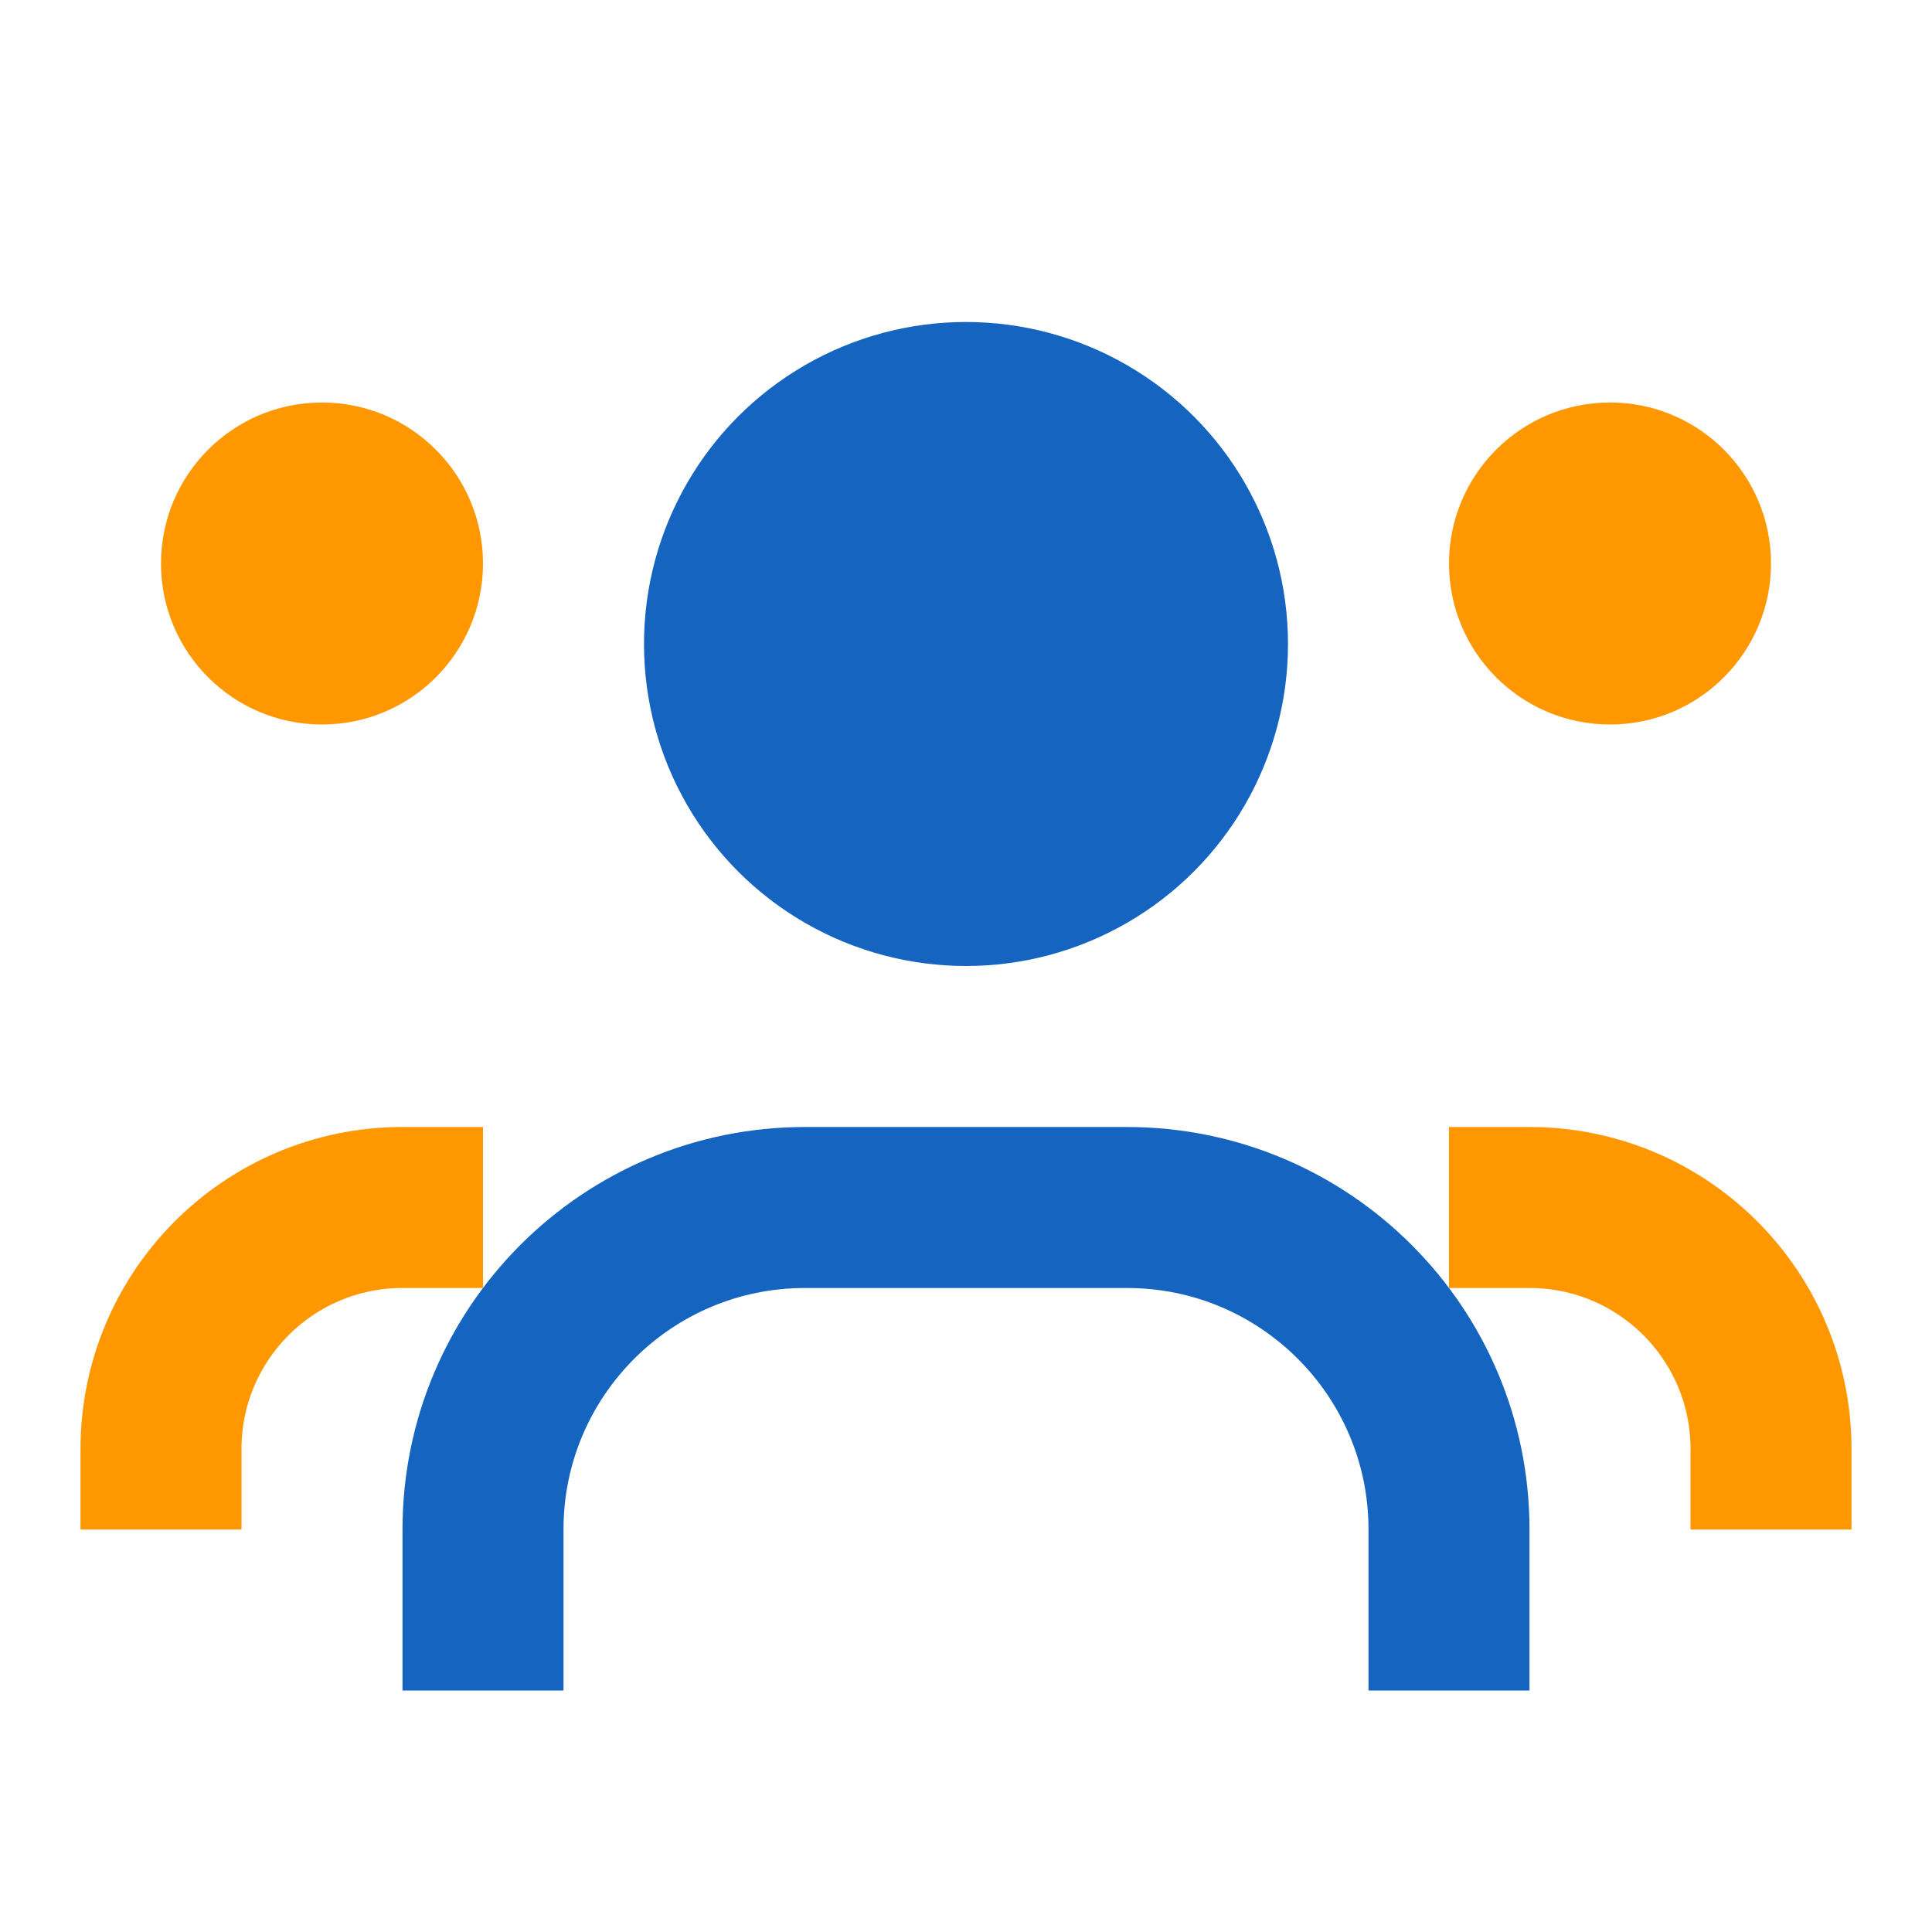
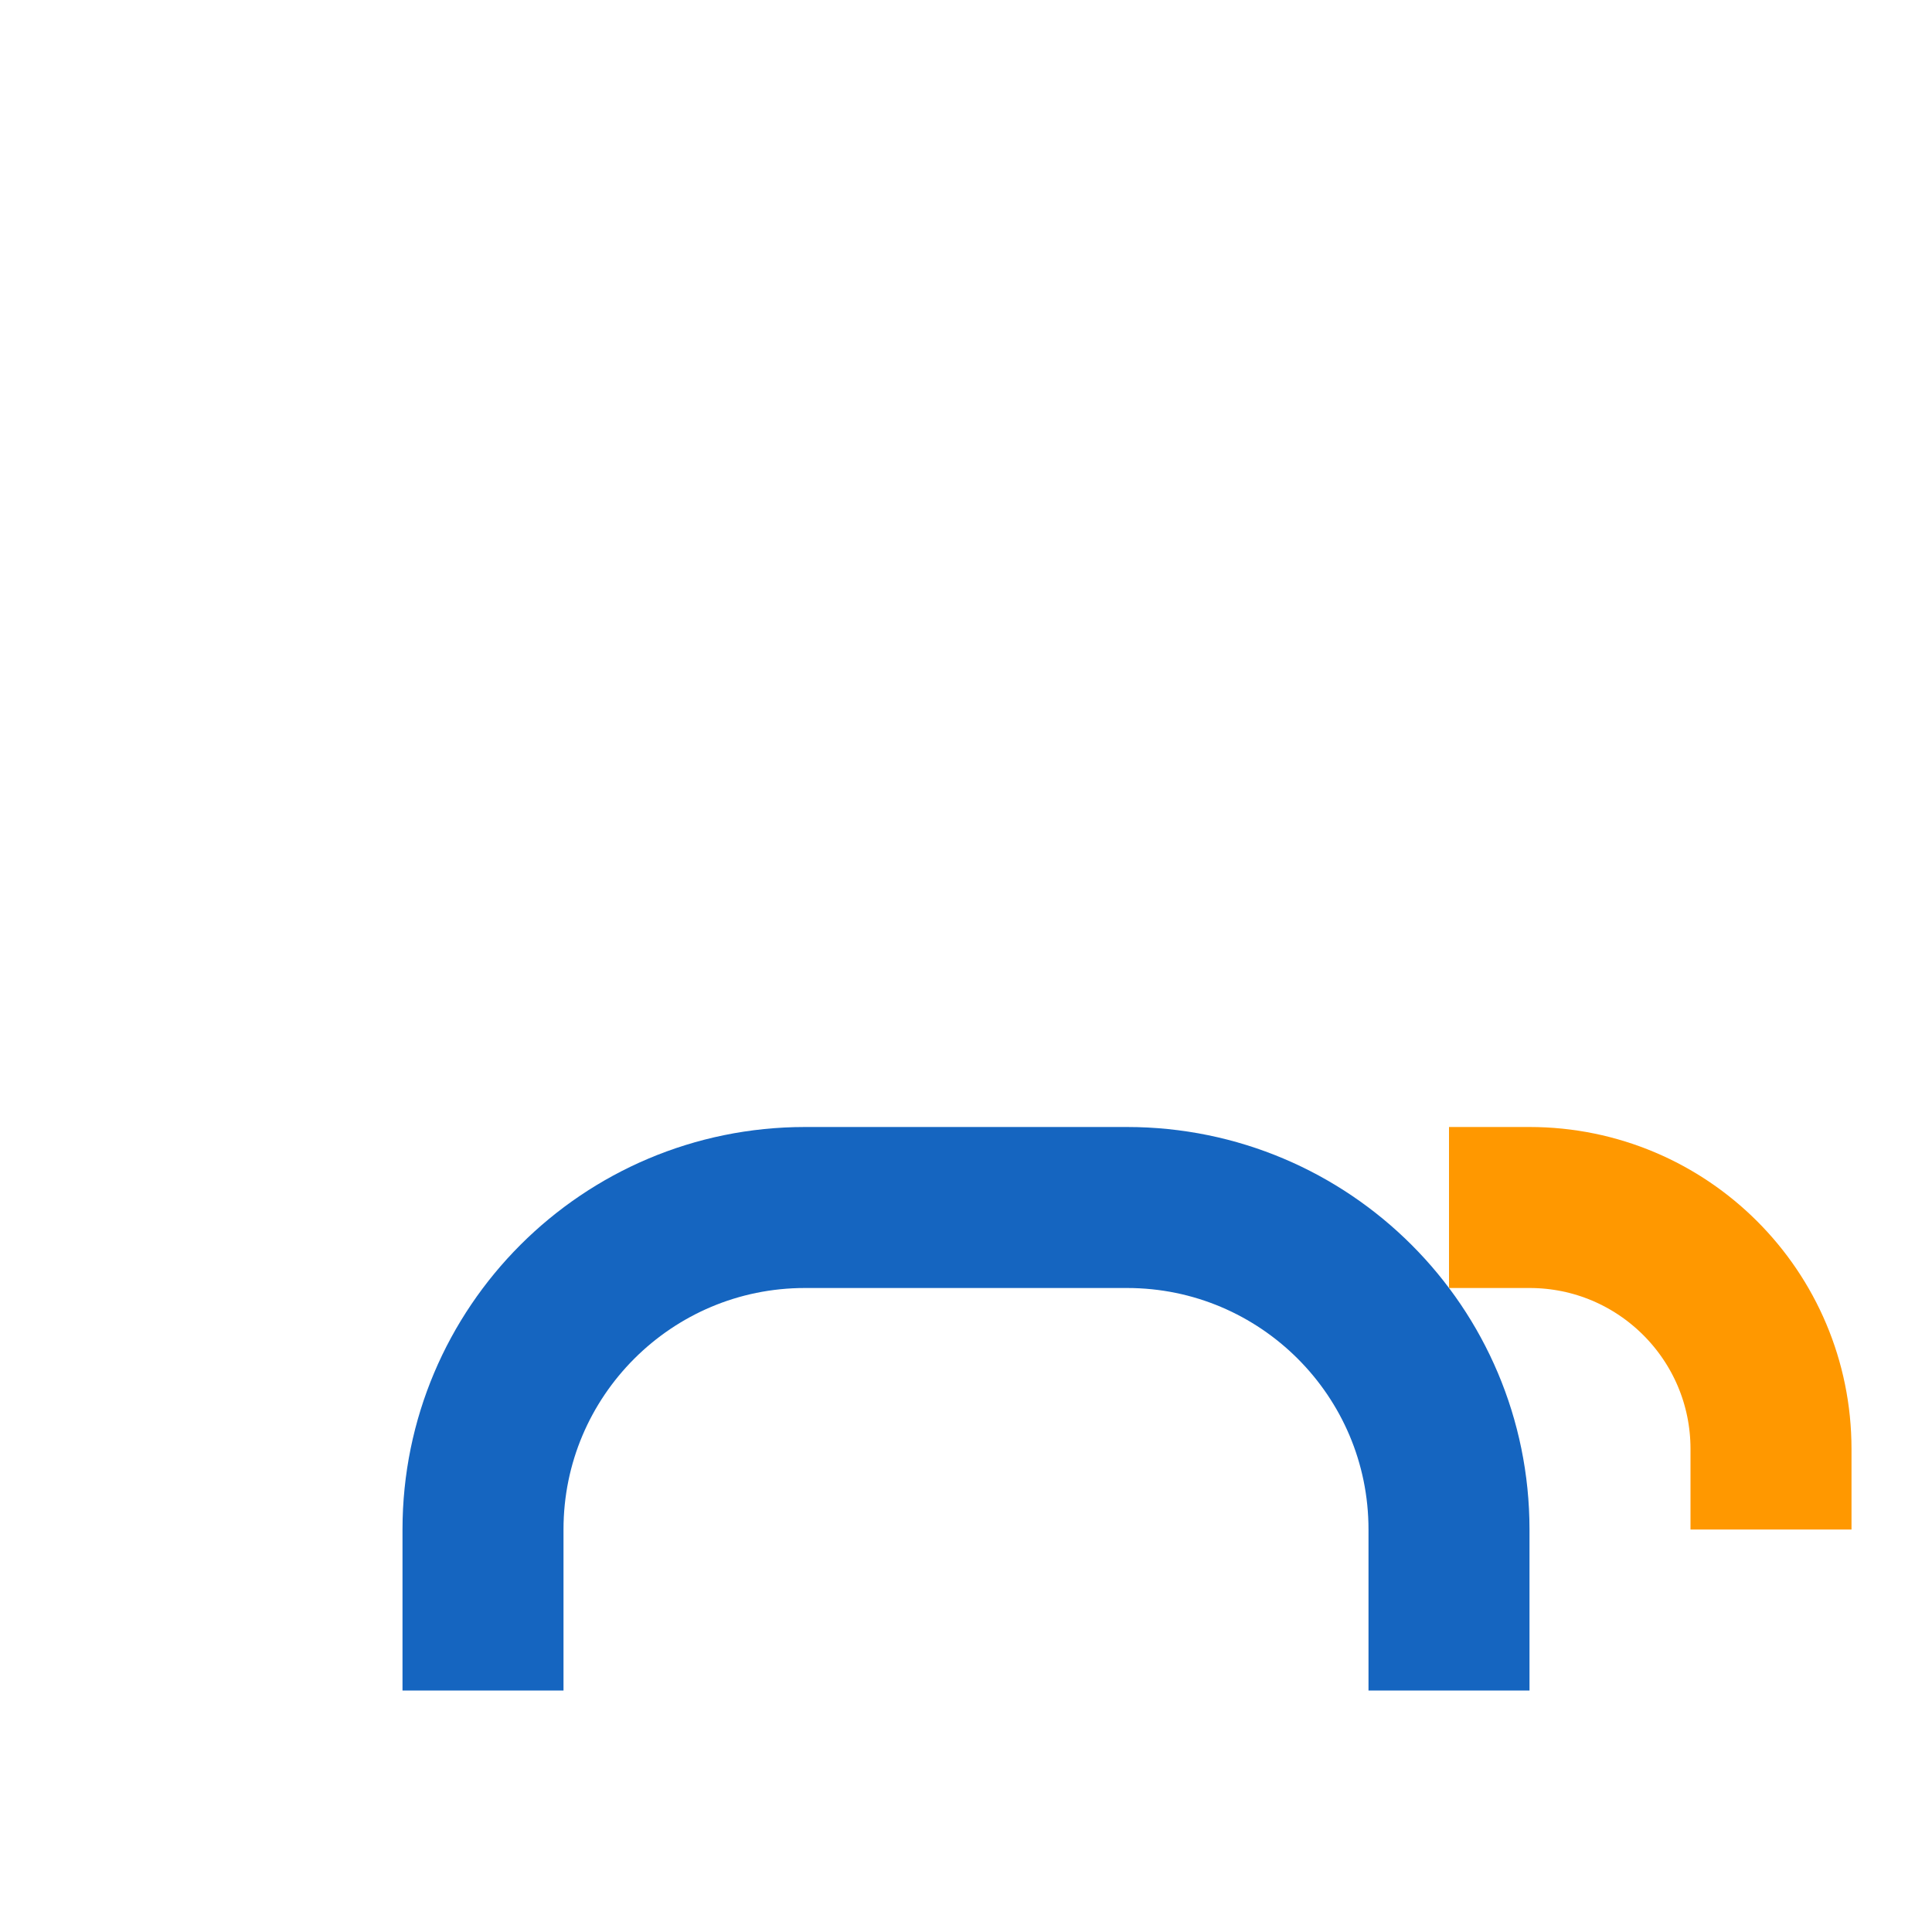
<svg xmlns="http://www.w3.org/2000/svg" width="24" height="24" viewBox="0 0 24 24" fill="none">
-   <circle cx="12" cy="8" r="4" fill="#1565C0" />
  <path d="M6 21V19C6 16.791 7.791 15 10 15H14C16.209 15 18 16.791 18 19V21" stroke="#1565C0" stroke-width="2" fill="none" />
-   <circle cx="20" cy="7" r="2" fill="#FF9800" />
  <path d="M22 19V18C22 16.343 20.657 15 19 15H18" stroke="#FF9800" stroke-width="2" fill="none" />
-   <circle cx="4" cy="7" r="2" fill="#FF9800" />
-   <path d="M2 19V18C2 16.343 3.343 15 5 15H6" stroke="#FF9800" stroke-width="2" fill="none" />
</svg>